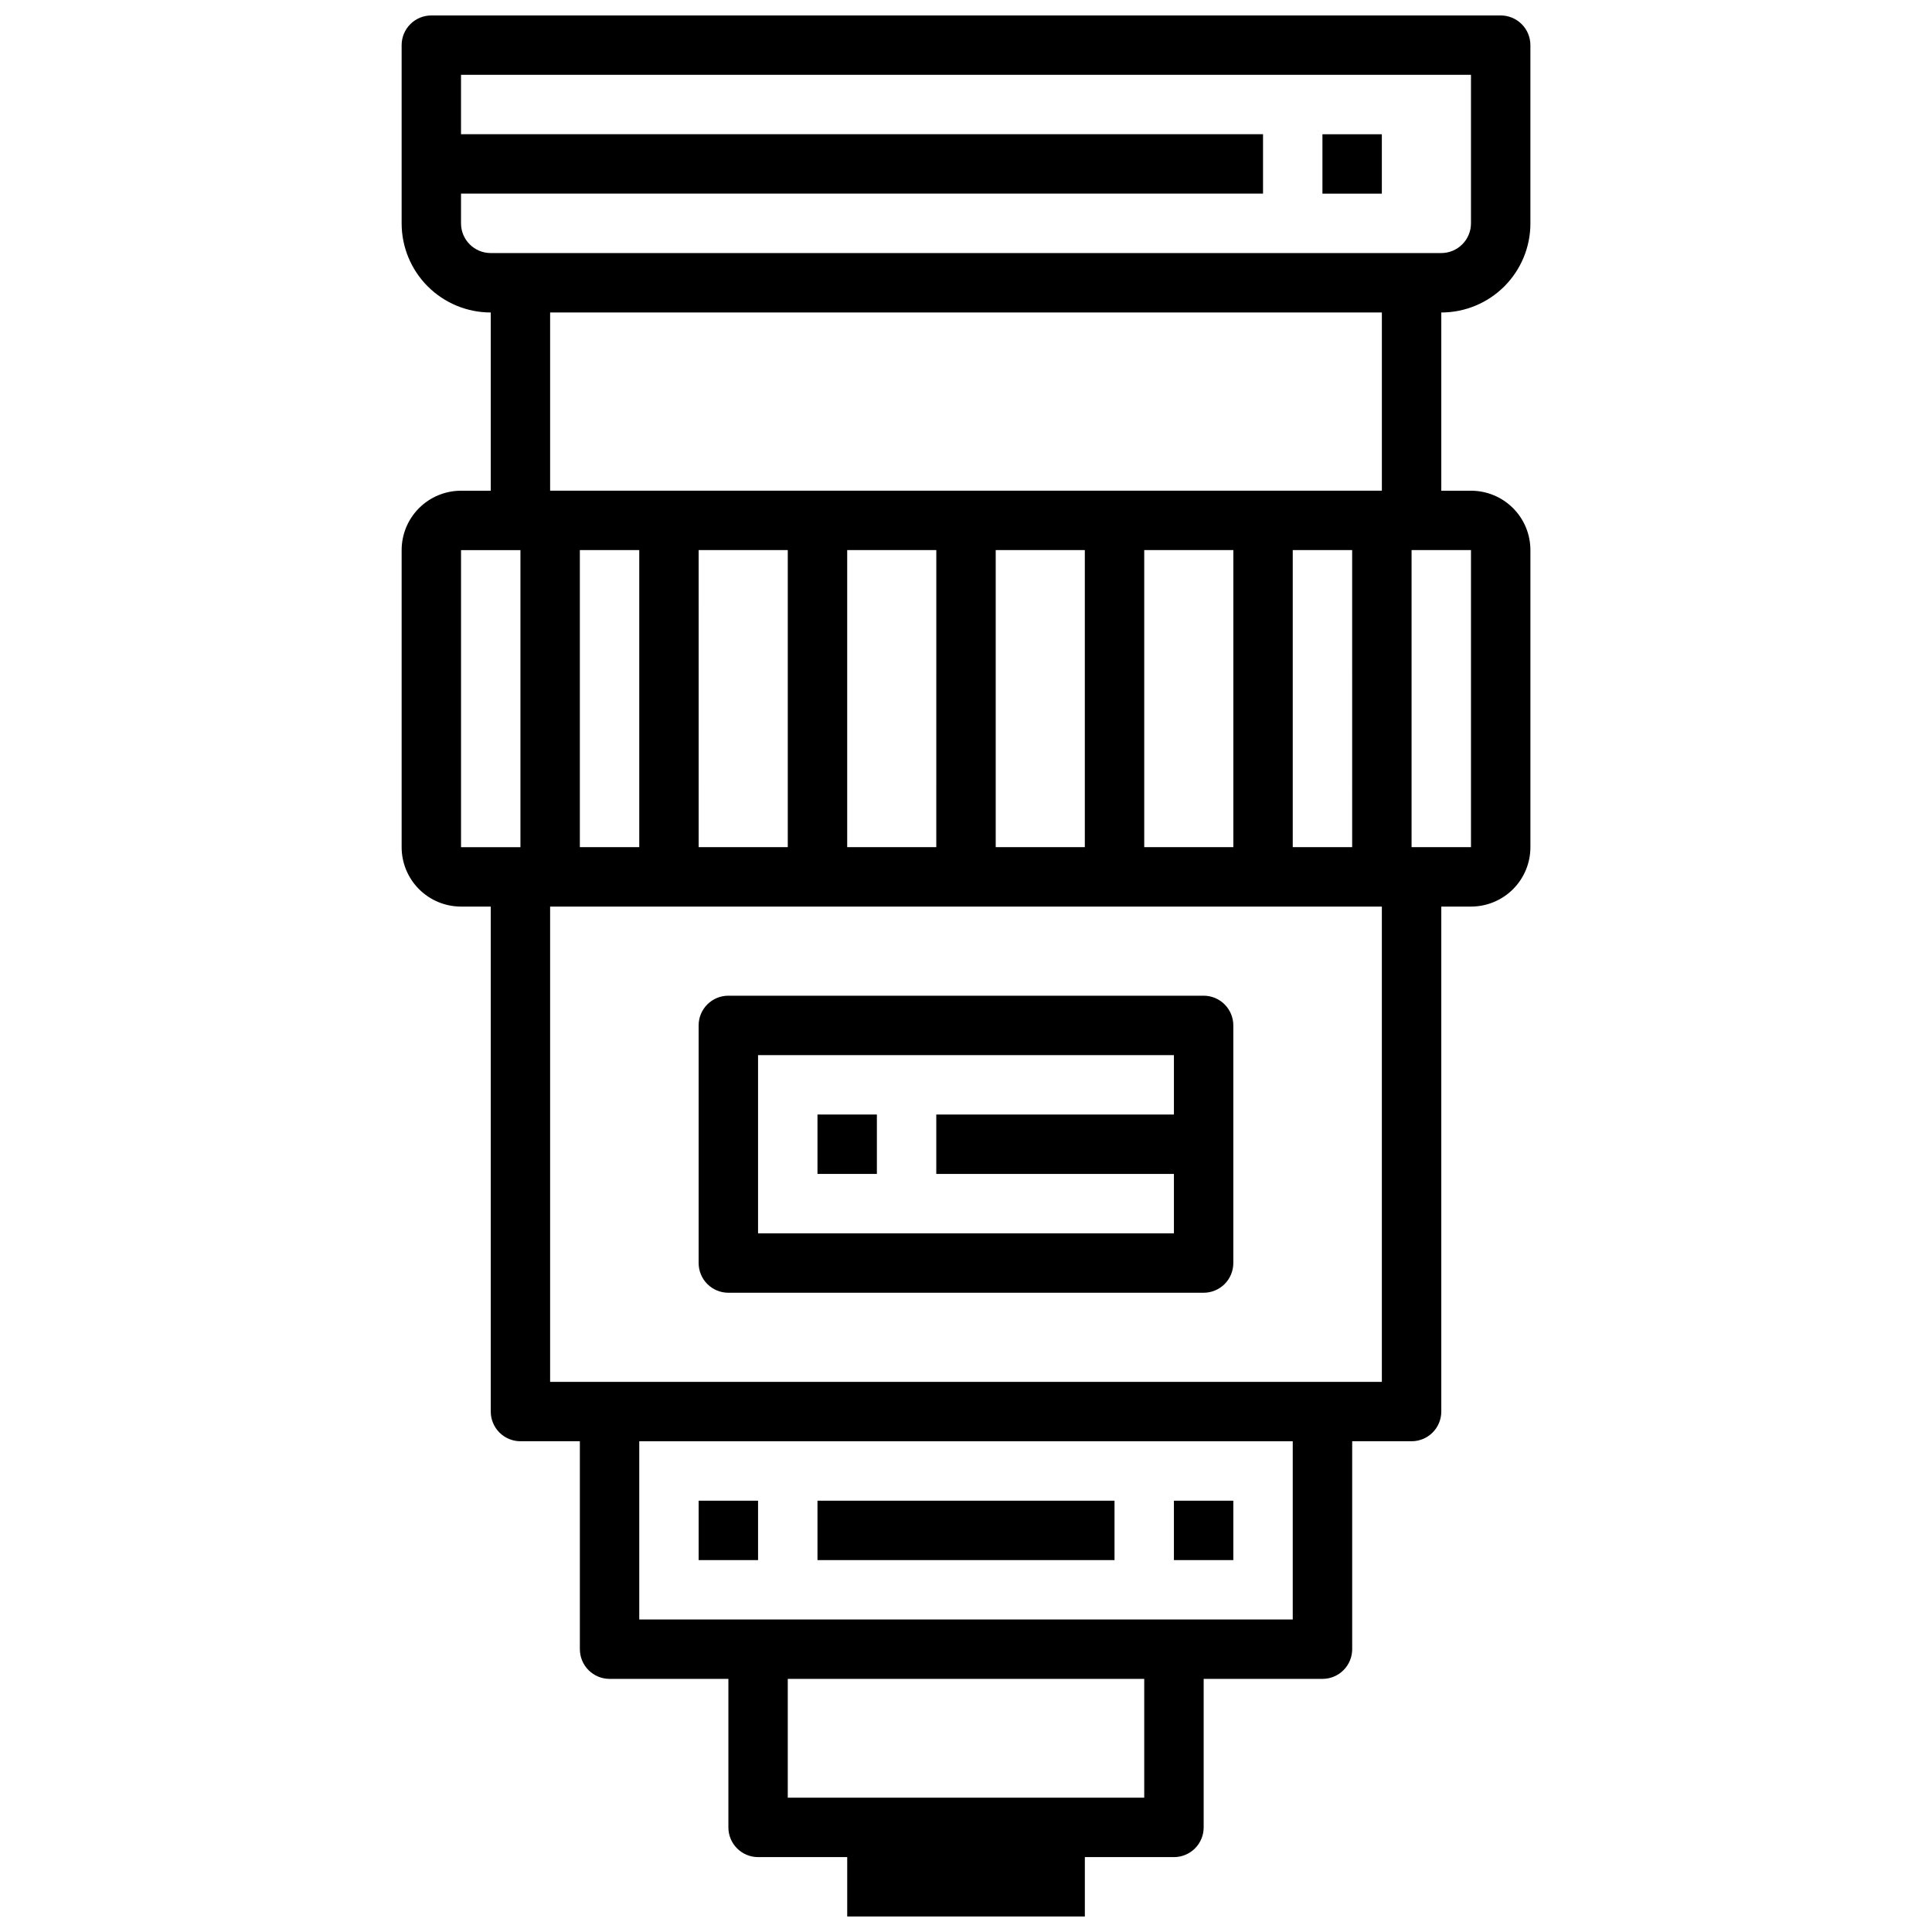
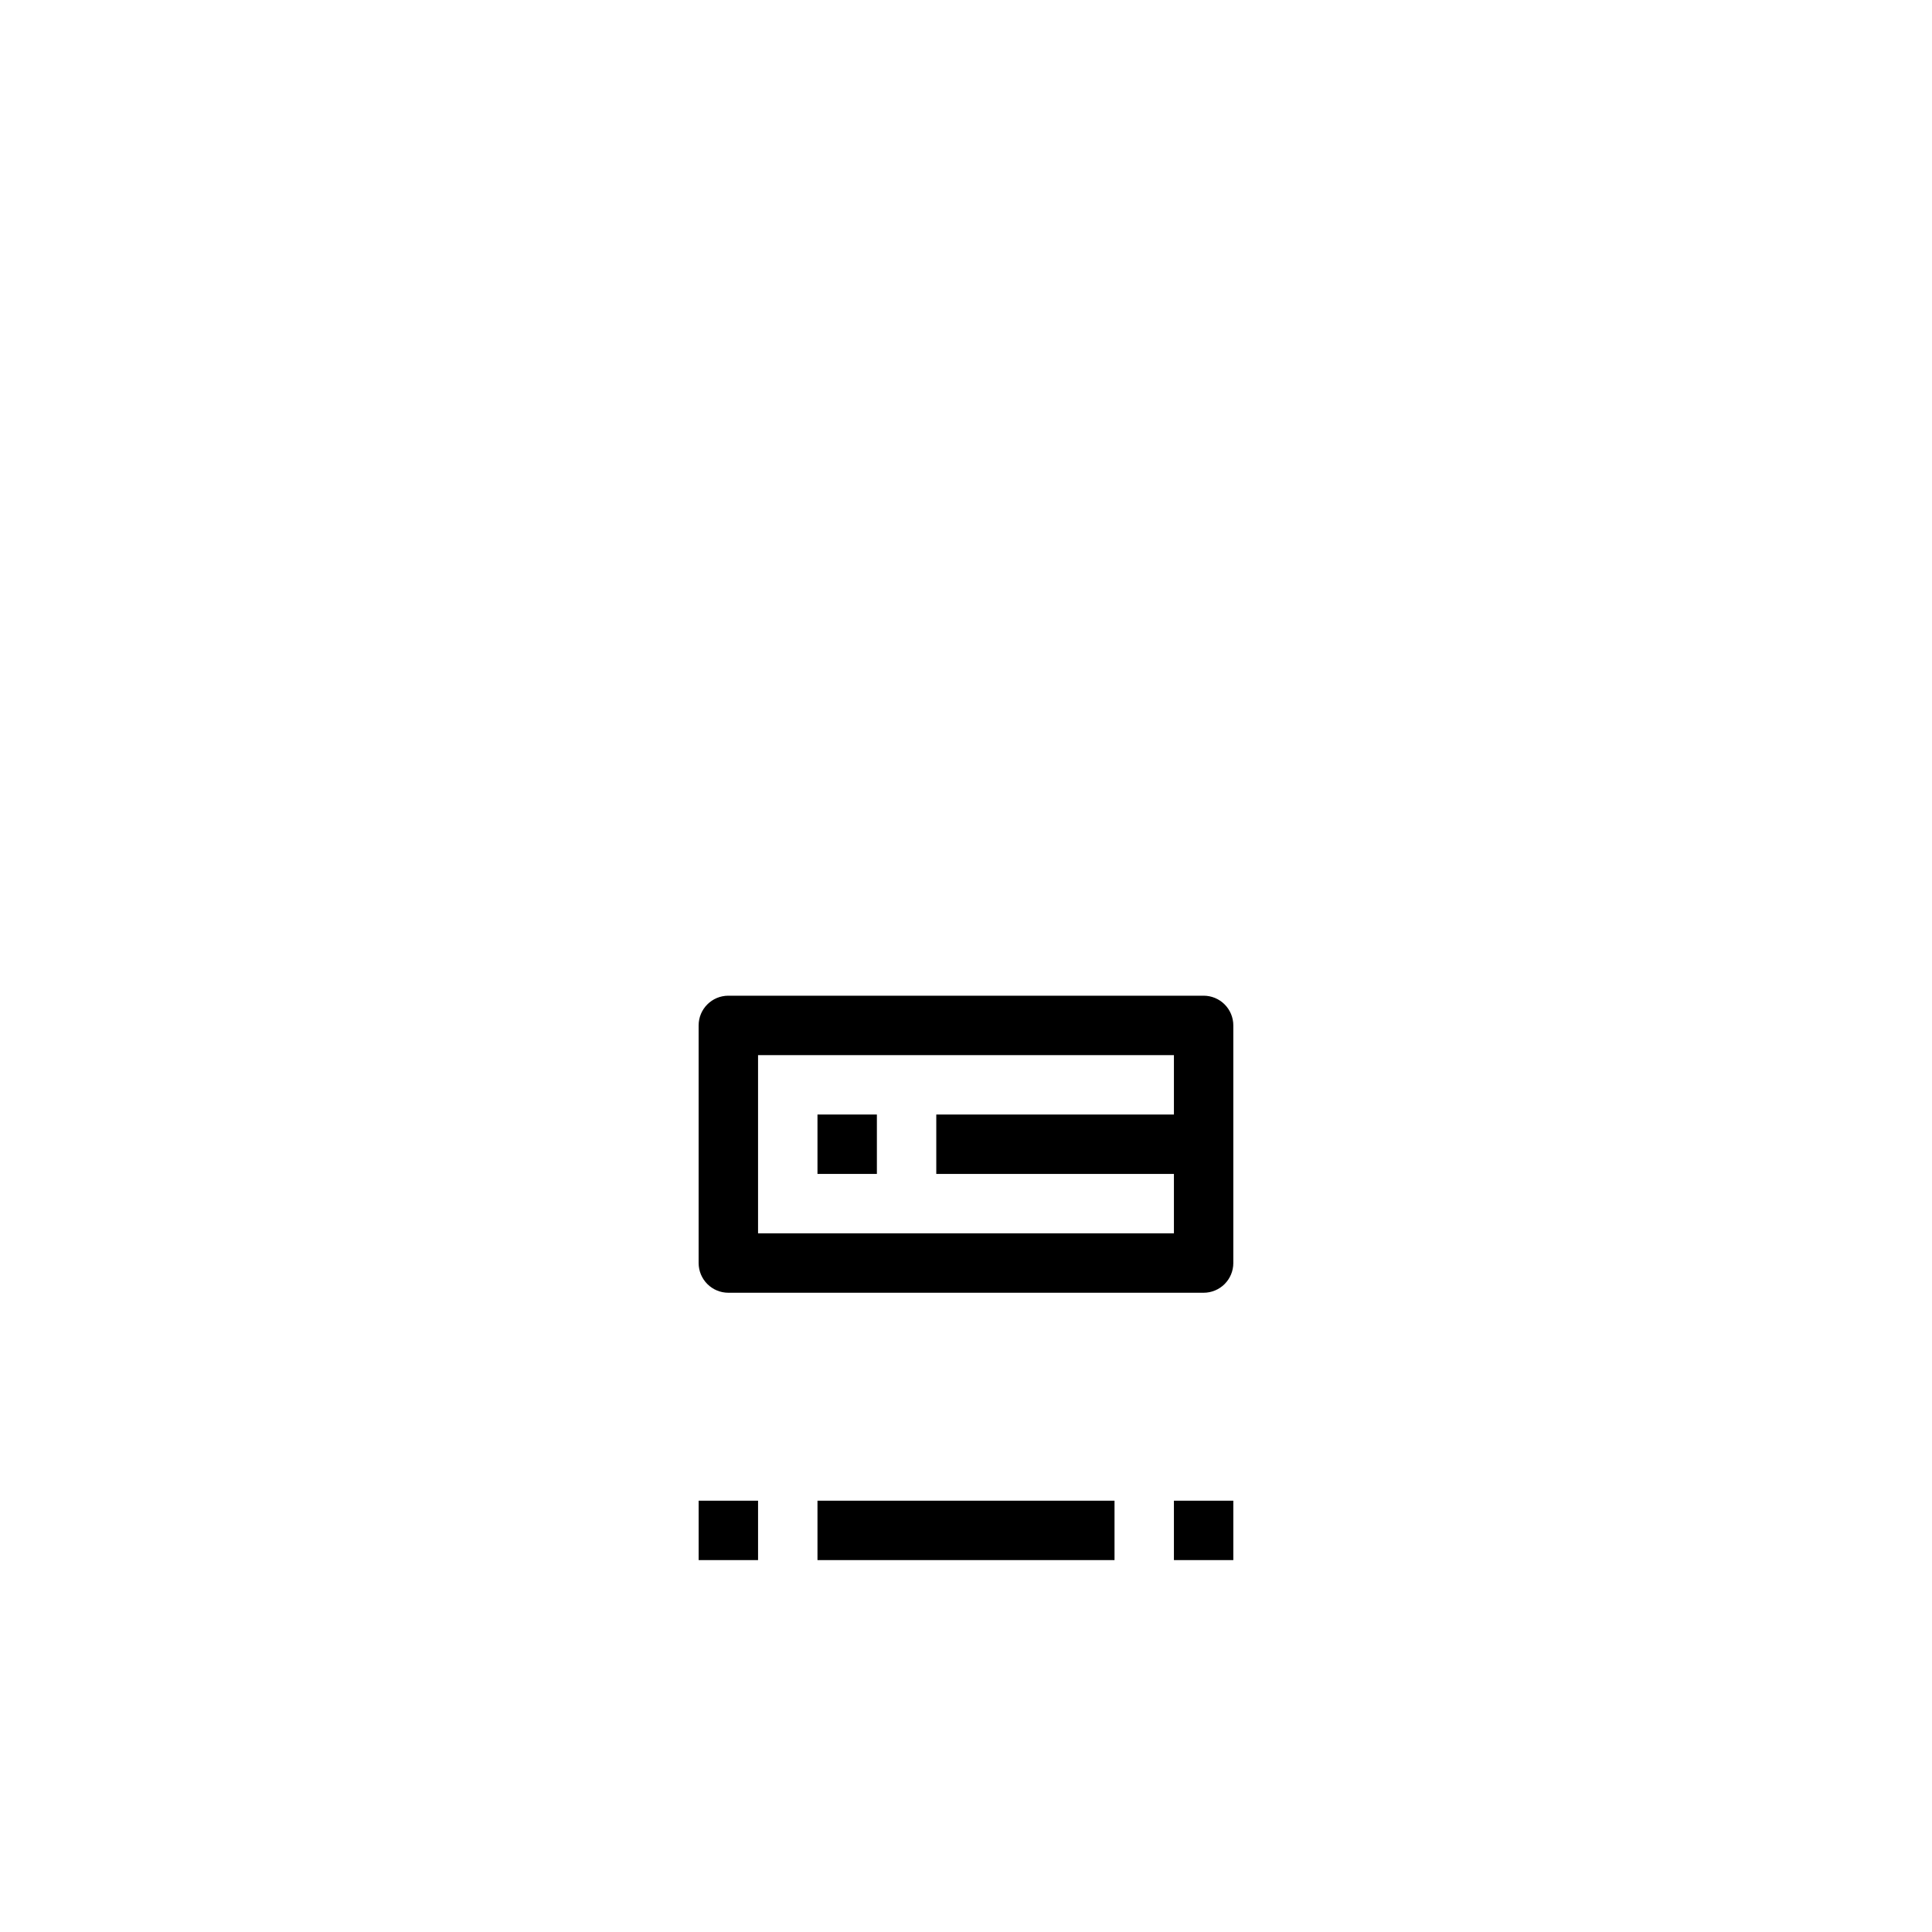
<svg xmlns="http://www.w3.org/2000/svg" width="800px" height="800px" version="1.1" viewBox="144 144 512 512">
  <defs>
    <clipPath id="a">
-       <path d="m250 148.09h300v503.81h-300z" />
-     </clipPath>
+       </clipPath>
  </defs>
  <g clip-path="url(#a)">
    <path d="m549.57 203.2v-47.234c0-2.086-0.828-4.09-2.305-5.566-1.477-1.477-3.481-2.305-5.566-2.305h-283.39c-4.348 0-7.871 3.523-7.871 7.871v47.234c0 6.262 2.488 12.27 6.918 16.699 4.43 4.426 10.434 6.914 16.699 6.914v47.23l-7.871 0.004c-4.176 0-8.184 1.656-11.133 4.609-2.953 2.953-4.613 6.957-4.613 11.133v78.723c0 4.176 1.66 8.18 4.613 11.133 2.949 2.953 6.957 4.609 11.133 4.609h7.871v133.82c0 2.09 0.828 4.09 2.305 5.566 1.477 1.477 3.481 2.305 5.566 2.305h15.742v55.105h0.004c0 2.09 0.828 4.09 2.305 5.566 1.477 1.477 3.477 2.305 5.566 2.305h31.488v39.363c0 2.086 0.828 4.09 2.305 5.566 1.477 1.473 3.477 2.305 5.566 2.305h23.617v15.742h62.977v-15.742h23.617-0.004c2.09 0 4.09-0.832 5.566-2.305 1.477-1.477 2.309-3.481 2.309-5.566v-39.363h31.488-0.004c2.09 0 4.094-0.828 5.566-2.305 1.477-1.477 2.309-3.477 2.309-5.566v-55.105h15.742c2.09 0 4.09-0.828 5.566-2.305 1.477-1.477 2.305-3.477 2.305-5.566v-133.82h7.875c4.176 0 8.18-1.656 11.133-4.609s4.609-6.957 4.609-11.133v-78.723c0-4.176-1.656-8.18-4.609-11.133s-6.957-4.609-11.133-4.609h-7.875v-47.234c6.266 0 12.273-2.488 16.699-6.914 4.43-4.43 6.918-10.438 6.918-16.699zm-267.65 165.31h-15.742v-78.723h15.742zm165.31 251.9h-94.465v-31.488h94.465zm39.359-47.23h-173.18v-47.234h173.18zm23.617-62.977h-220.42v-125.95h220.42zm-212.54-141.7v-78.723h15.742v78.723zm31.488 0-0.004-78.723h23.617v78.723zm39.359 0v-78.723h23.617l-0.004 78.723zm39.359 0v-78.723h23.617v78.723zm39.359 0v-78.723h23.617v78.723zm39.359 0v-78.723h15.742l0.004 78.723zm23.617-94.465h-220.42v-47.234h220.42zm23.617 15.742v78.723h-15.746v-78.723zm-259.78-78.719c-4.348 0-7.871-3.523-7.871-7.871v-7.875h212.54v-15.742h-212.54v-15.746h267.65v39.363c0 2.086-0.832 4.09-2.309 5.566s-3.477 2.305-5.566 2.305z" />
  </g>
  <path d="m329.15 541.7h15.742v15.742h-15.742z" />
  <path d="m455.1 541.7h15.742v15.742h-15.742z" />
  <path d="m360.64 541.7h78.719v15.742h-78.719z" />
-   <path d="m494.46 179.58h15.742v15.742h-15.742z" />
  <path d="m337.02 486.59h125.95c2.086 0 4.09-0.828 5.566-2.305 1.473-1.477 2.305-3.481 2.305-5.566v-62.977c0-2.086-0.832-4.09-2.305-5.566-1.477-1.477-3.481-2.305-5.566-2.305h-125.95c-4.348 0-7.875 3.523-7.875 7.871v62.977c0 2.086 0.832 4.09 2.309 5.566 1.477 1.477 3.477 2.305 5.566 2.305zm7.871-62.977h110.21v15.742l-62.977 0.004v15.742h62.977v15.742l-110.21 0.004z" />
  <path d="m360.64 439.36h15.742v15.742h-15.742z" />
</svg>